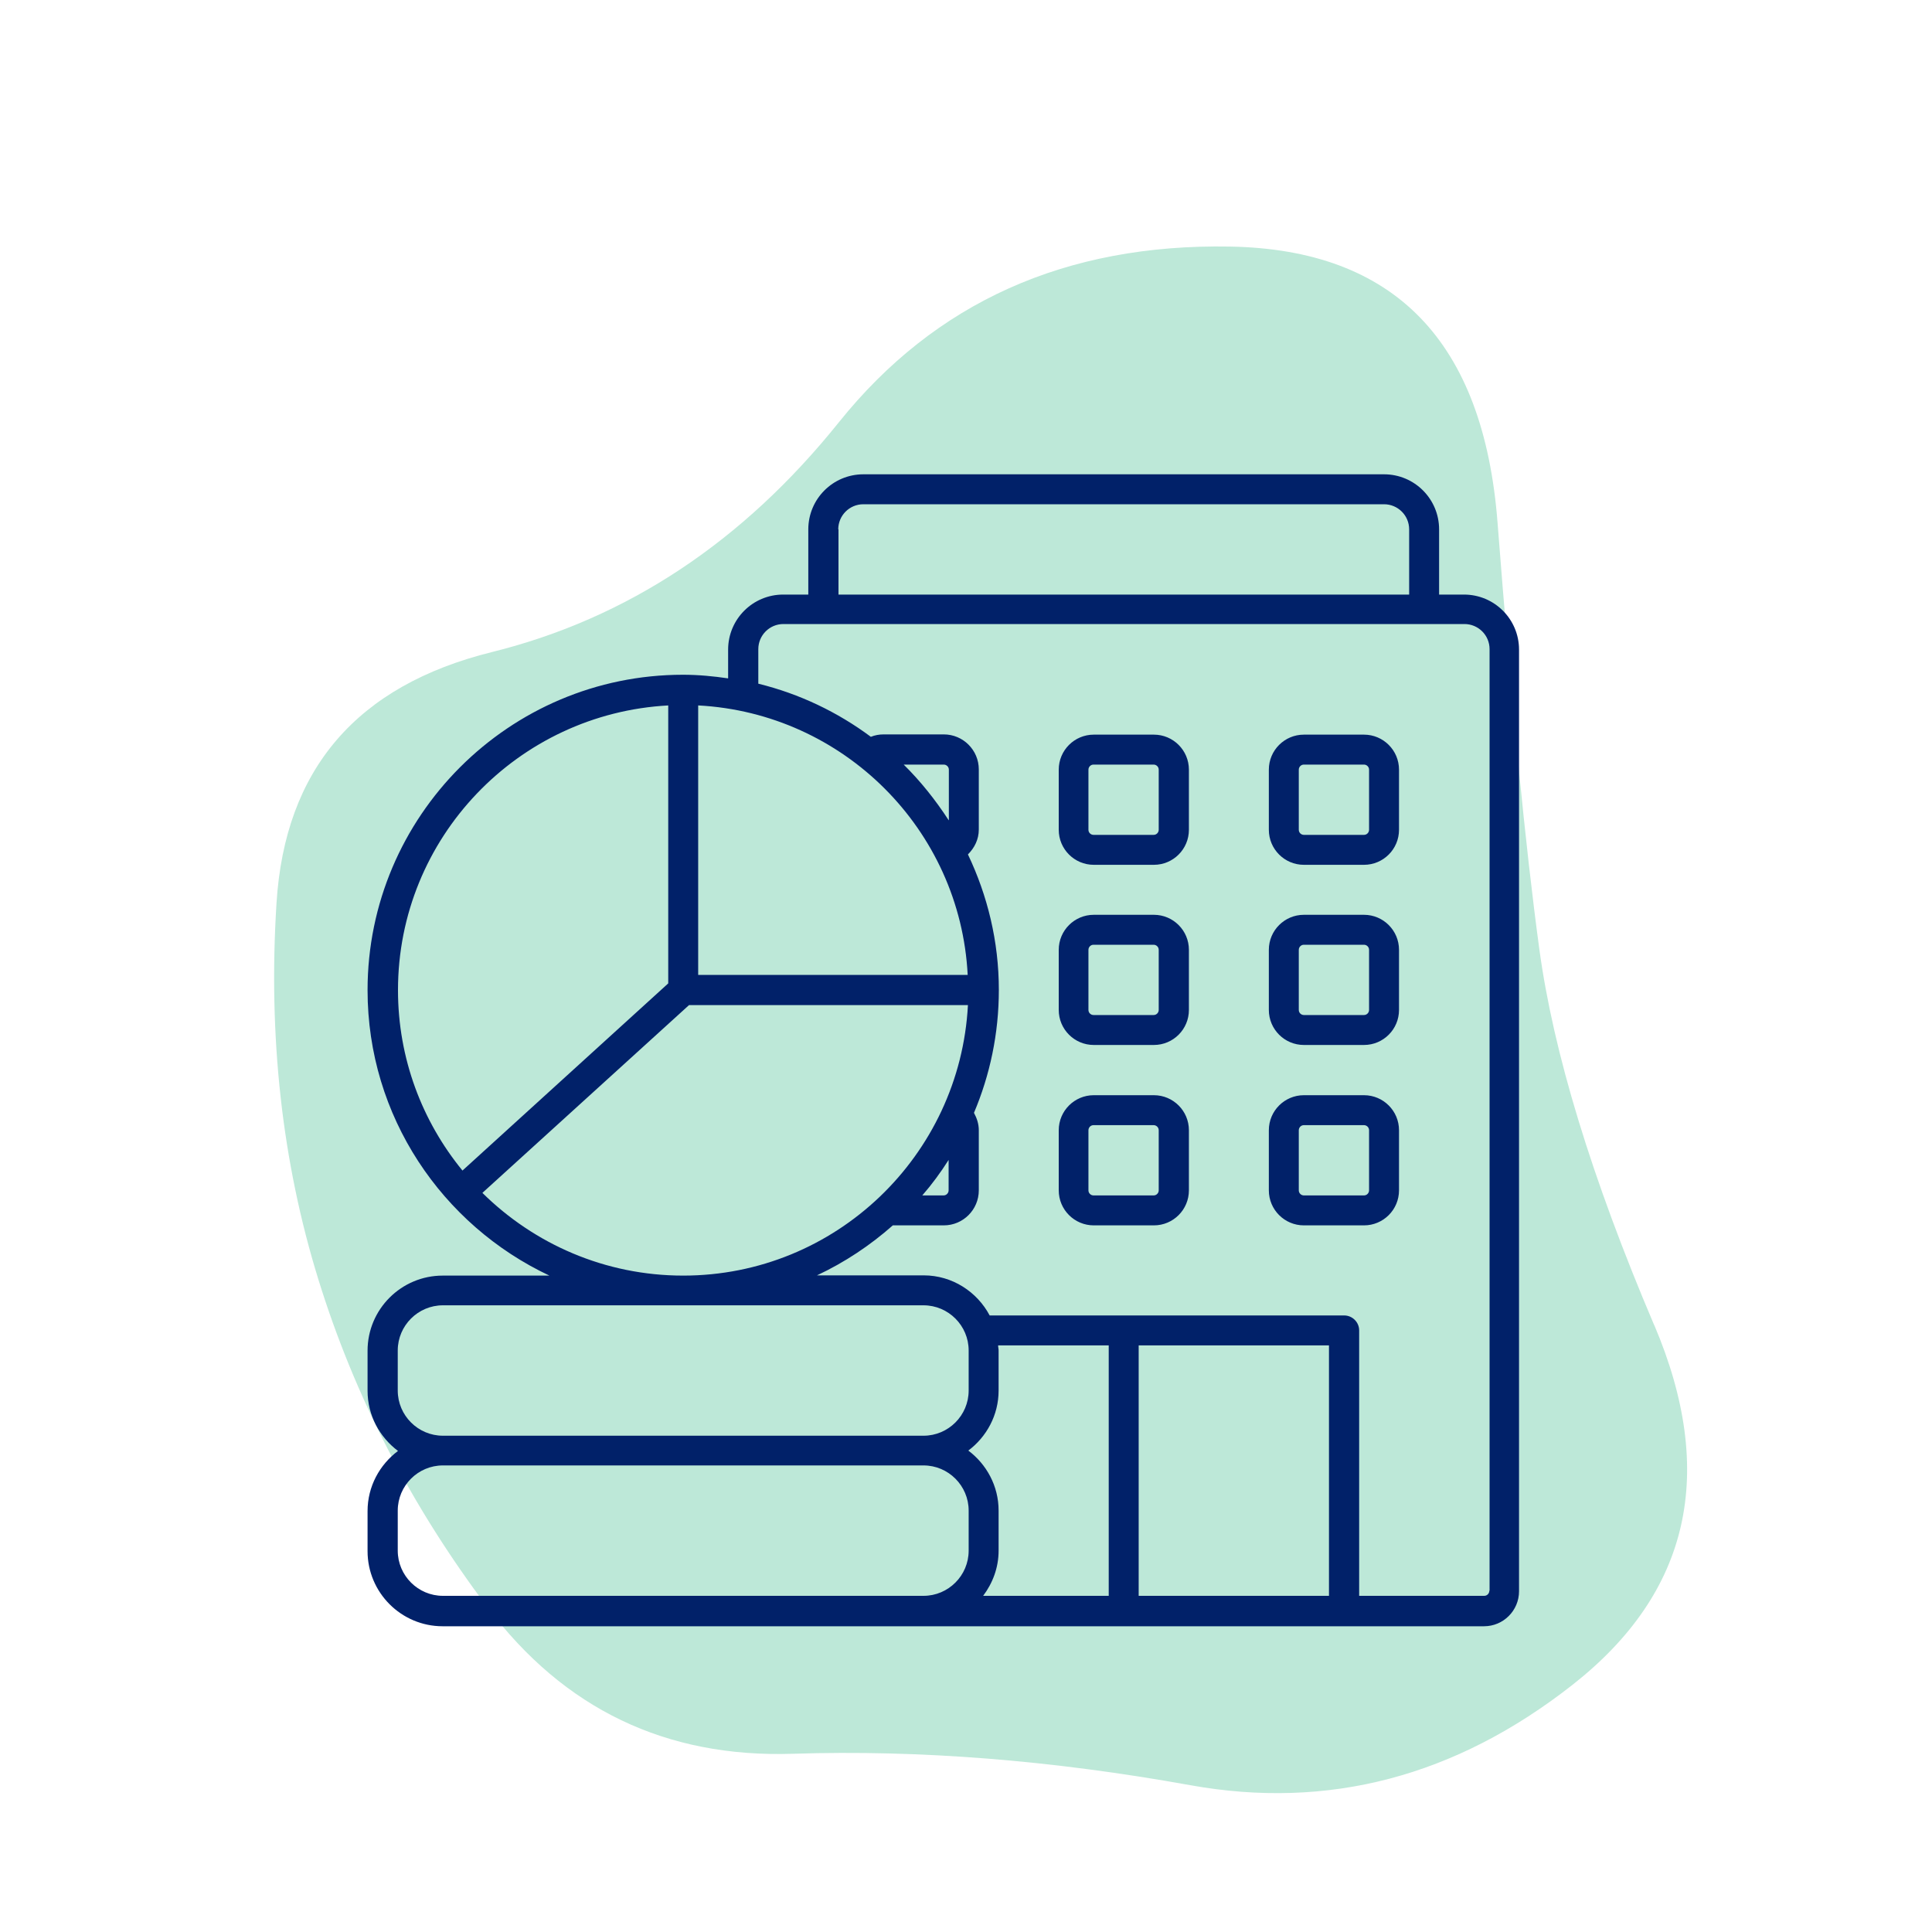
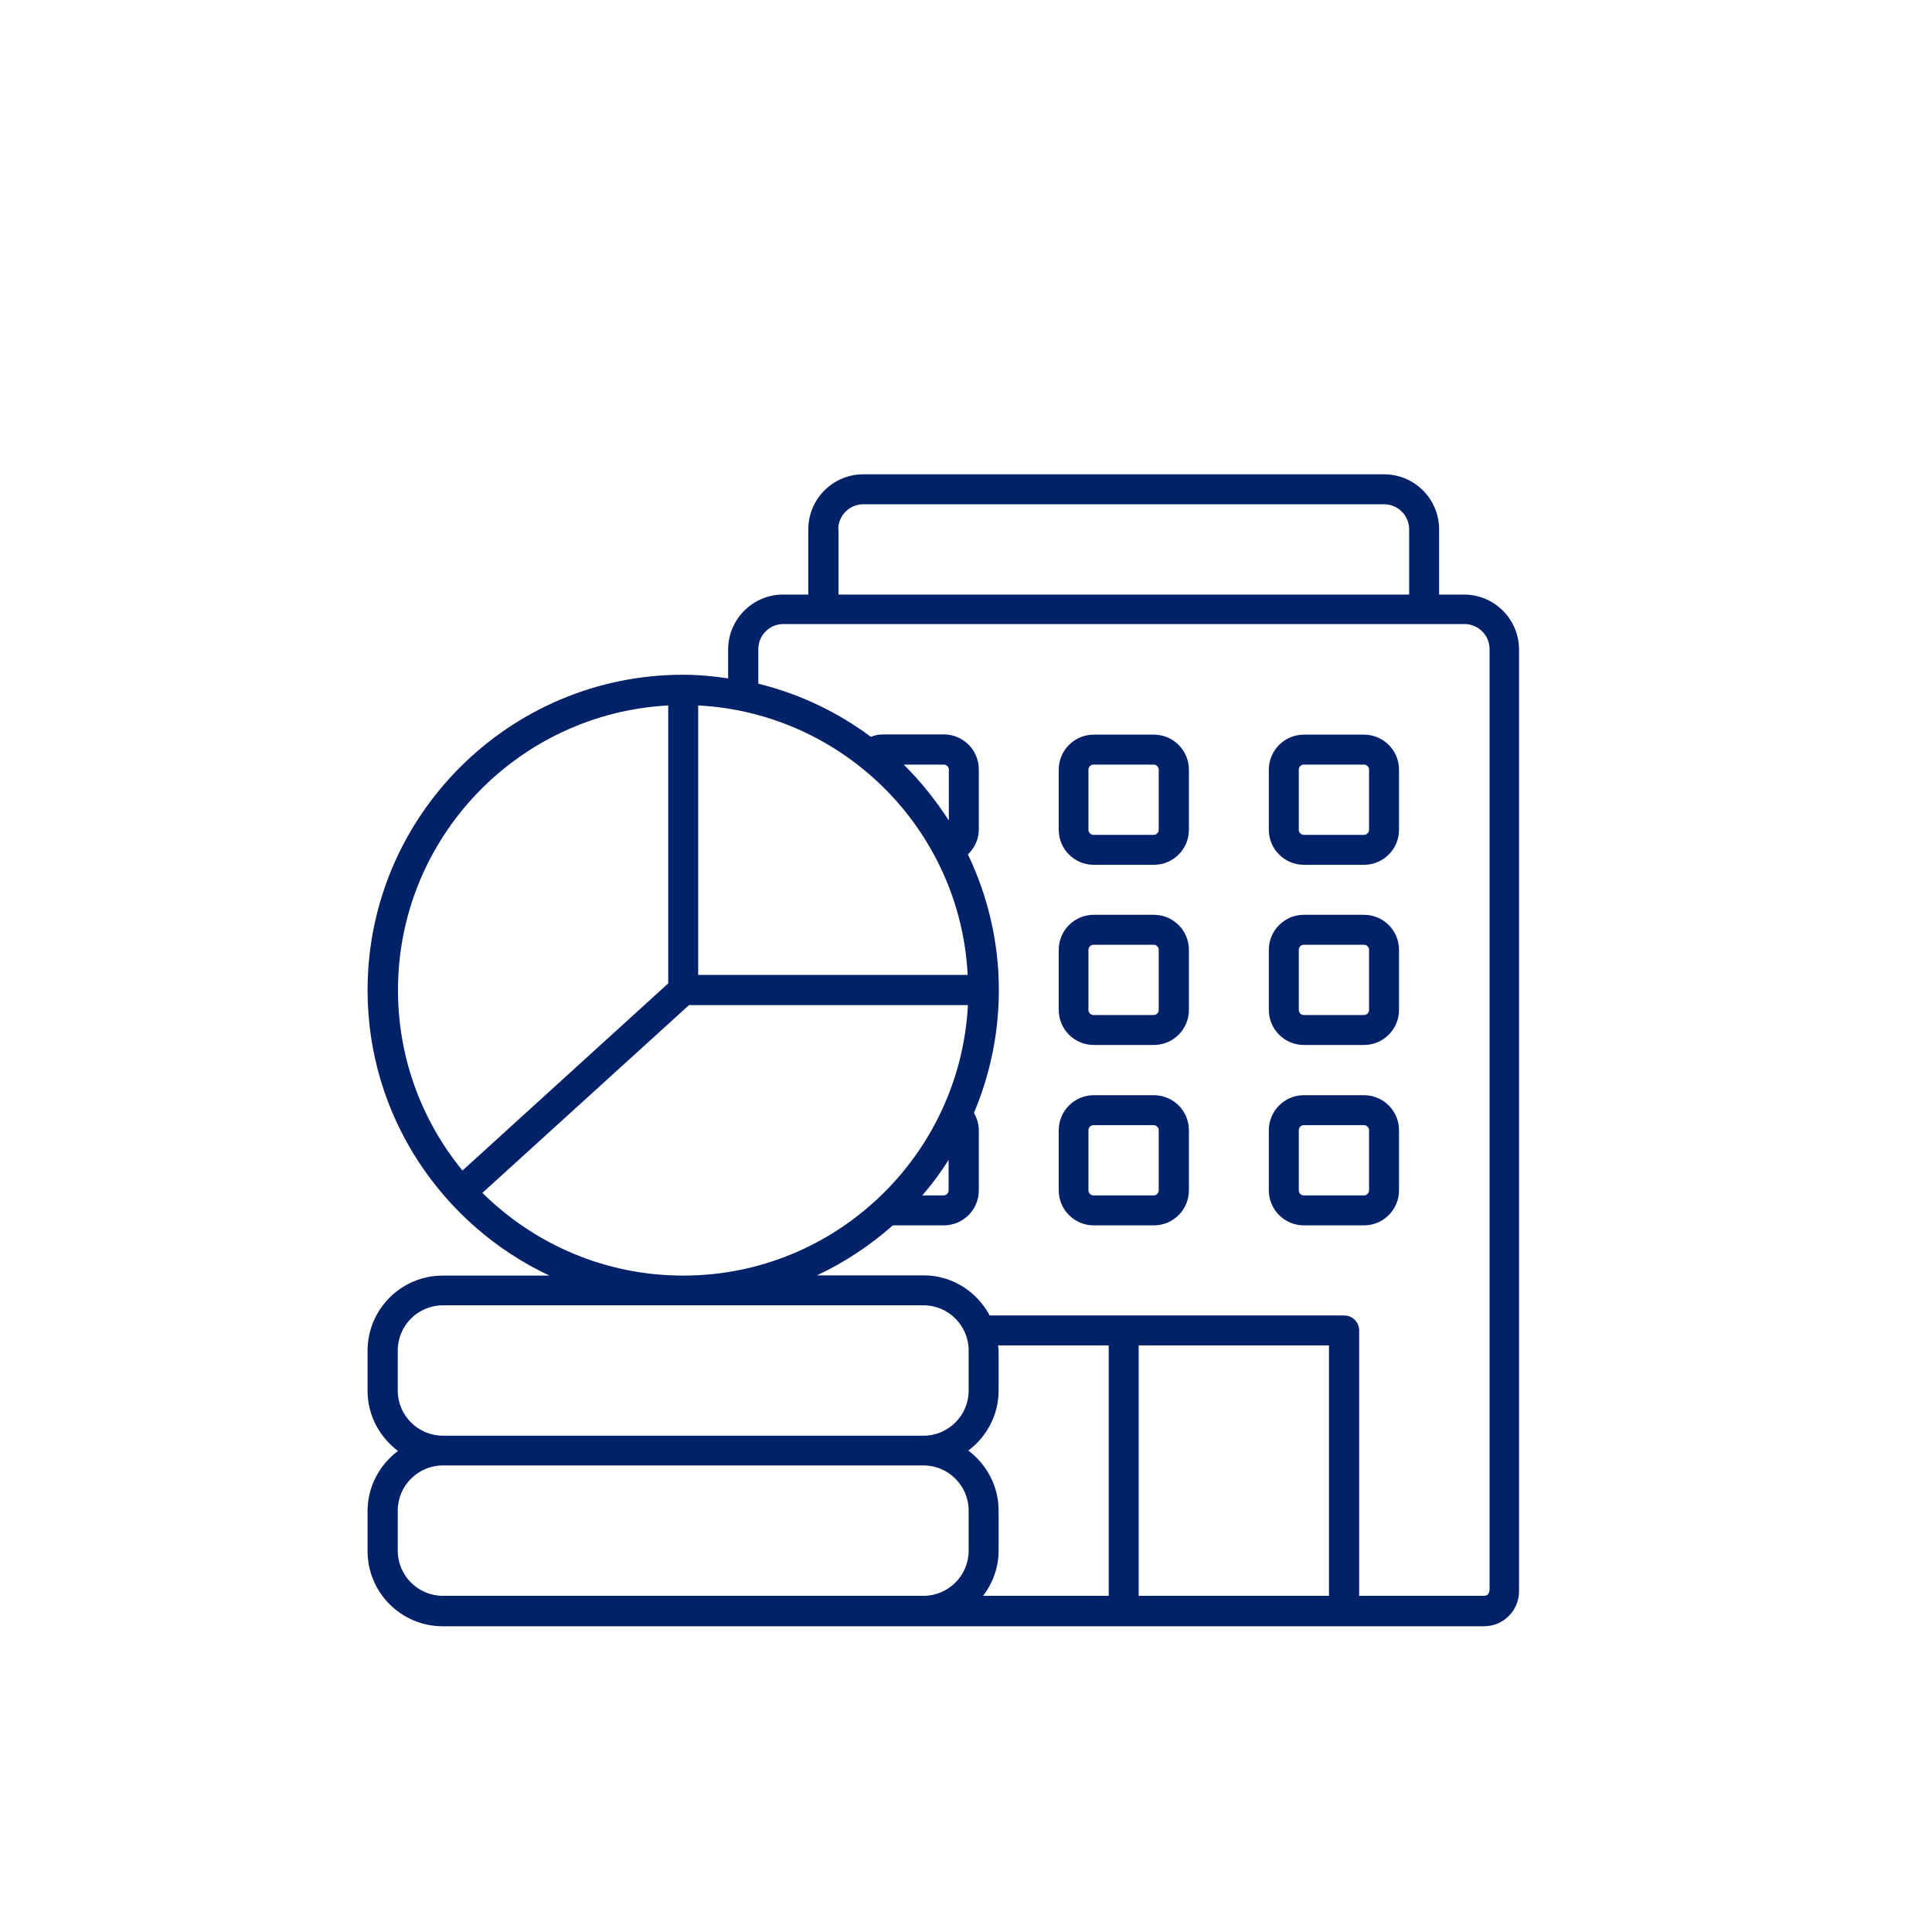
<svg xmlns="http://www.w3.org/2000/svg" id="Layer_1" data-name="Layer 1" viewBox="0 0 80 80">
  <defs>
    <style>
      .cls-1 {
        fill: #012169;
      }

      .cls-2 {
        fill: #bde8d8;
      }
    </style>
  </defs>
-   <path class="cls-2" d="M68.5,54.87c2.6,6.12,1.47,11.08-3.38,14.89-4.85,3.81-10.13,5.19-15.84,4.16s-11.2-1.47-16.45-1.3-9.47-1.85-12.64-6.06c-3.17-4.21-5.51-8.74-7.01-13.59-1.5-4.85-2.08-10.04-1.73-15.58.35-5.54,3.32-9,8.92-10.39,5.6-1.39,10.39-4.56,14.37-9.52,3.98-4.96,9.38-7.39,16.19-7.27s10.5,3.92,11.08,11.43c.58,7.5,1.15,13.39,1.73,17.66s2.16,9.47,4.76,15.58Z" />
  <path class="cls-1" d="M60.63,24.62h-1.04v-2.7c0-1.26-1.02-2.28-2.28-2.28h-21.56c-1.26,0-2.28,1.02-2.28,2.28v2.7h-1.04c-1.26,0-2.28,1.02-2.28,2.28v1.19c-.61-.09-1.23-.15-1.87-.15-7.2,0-13.06,5.86-13.06,13.06,0,5.23,3.09,9.73,7.53,11.82h-4.42c-1.71,0-3.11,1.39-3.11,3.11v1.66c0,1.02.5,1.92,1.26,2.49-.76.57-1.26,1.47-1.26,2.49v1.66c0,1.71,1.39,3.11,3.11,3.11h43.12c.8,0,1.45-.65,1.45-1.45V26.9c0-1.26-1.02-2.28-2.28-2.28ZM34.71,21.92c0-.57.46-1.04,1.04-1.04h21.56c.57,0,1.04.46,1.04,1.04v2.7h-23.63v-2.7ZM39.28,33.96c-.54-.83-1.16-1.61-1.86-2.3h1.66c.11,0,.21.09.21.21v2.09ZM40.07,40.37h-11.16v-11.16c6.02.32,10.85,5.14,11.16,11.16ZM27.67,29.21v11.51l-8.52,7.75c-1.67-2.04-2.67-4.64-2.67-7.47,0-6.31,4.97-11.46,11.2-11.79ZM19.98,49.39l8.55-7.77h11.55c-.33,6.23-5.48,11.2-11.79,11.2-3.24,0-6.17-1.31-8.31-3.42ZM39.28,48.03v1.26c0,.11-.09.21-.21.21h-.88c.4-.46.76-.95,1.09-1.47ZM16.47,57.58v-1.66c0-1.03.84-1.87,1.87-1.87h19.9c1.03,0,1.87.84,1.87,1.87v1.66c0,1.03-.84,1.87-1.87,1.87h-19.9c-1.03,0-1.87-.84-1.87-1.87ZM40.09,60.07c.76-.57,1.26-1.47,1.26-2.49v-1.66c0-.07-.02-.14-.02-.21h4.58v10.37h-5.2c.39-.52.64-1.16.64-1.87v-1.66c0-1.02-.5-1.92-1.26-2.49ZM18.34,66.08c-1.03,0-1.87-.84-1.87-1.87v-1.66c0-1.03.84-1.87,1.87-1.87h19.9c1.03,0,1.87.84,1.87,1.87v1.66c0,1.03-.84,1.87-1.87,1.87h-19.9ZM47.15,66.08v-10.37h7.88v10.37h-7.88ZM61.67,65.87c0,.11-.09.21-.21.21h-5.18v-10.99c0-.34-.28-.62-.62-.62h-14.68c-.52-.98-1.55-1.66-2.73-1.66h-4.42c1.15-.54,2.2-1.24,3.14-2.07h2.11c.8,0,1.45-.65,1.45-1.45v-2.49c0-.26-.08-.5-.2-.72.66-1.56,1.03-3.28,1.03-5.09,0-2.01-.47-3.91-1.28-5.61.27-.27.45-.62.45-1.03v-2.49c0-.8-.65-1.45-1.45-1.45h-2.49c-.18,0-.36.03-.53.1-1.37-1.02-2.95-1.78-4.66-2.2v-1.43c0-.57.46-1.04,1.04-1.04h28.2c.57,0,1.04.46,1.04,1.04v38.98ZM56.48,45.35h-2.49c-.8,0-1.45.65-1.45,1.45v2.49c0,.8.65,1.45,1.45,1.45h2.49c.8,0,1.45-.65,1.45-1.45v-2.49c0-.8-.65-1.45-1.45-1.45ZM56.69,49.29c0,.11-.09.21-.21.21h-2.49c-.11,0-.21-.09-.21-.21v-2.49c0-.11.09-.21.21-.21h2.49c.11,0,.21.09.21.21v2.49ZM56.48,37.88h-2.49c-.8,0-1.45.65-1.45,1.45v2.49c0,.8.65,1.45,1.45,1.45h2.49c.8,0,1.45-.65,1.45-1.45v-2.49c0-.8-.65-1.45-1.45-1.45ZM56.69,41.82c0,.11-.09.21-.21.21h-2.49c-.11,0-.21-.09-.21-.21v-2.49c0-.11.09-.21.21-.21h2.49c.11,0,.21.09.21.21v2.49ZM56.48,30.42h-2.49c-.8,0-1.45.65-1.45,1.45v2.49c0,.8.65,1.45,1.45,1.45h2.49c.8,0,1.45-.65,1.45-1.45v-2.49c0-.8-.65-1.45-1.45-1.45ZM56.69,34.36c0,.11-.09.21-.21.21h-2.49c-.11,0-.21-.09-.21-.21v-2.49c0-.11.09-.21.21-.21h2.49c.11,0,.21.09.21.21v2.49ZM47.78,45.35h-2.49c-.8,0-1.45.65-1.45,1.45v2.49c0,.8.65,1.45,1.45,1.45h2.49c.8,0,1.45-.65,1.45-1.45v-2.49c0-.8-.65-1.45-1.45-1.45ZM47.98,49.29c0,.11-.09.21-.21.21h-2.49c-.11,0-.21-.09-.21-.21v-2.49c0-.11.09-.21.21-.21h2.49c.11,0,.21.09.21.21v2.49ZM47.78,37.88h-2.49c-.8,0-1.45.65-1.45,1.45v2.49c0,.8.65,1.45,1.45,1.45h2.49c.8,0,1.45-.65,1.45-1.45v-2.49c0-.8-.65-1.45-1.45-1.45ZM47.98,41.82c0,.11-.09.21-.21.21h-2.49c-.11,0-.21-.09-.21-.21v-2.49c0-.11.09-.21.21-.21h2.49c.11,0,.21.09.21.21v2.49ZM47.78,30.42h-2.49c-.8,0-1.45.65-1.45,1.45v2.49c0,.8.65,1.45,1.45,1.45h2.49c.8,0,1.45-.65,1.45-1.45v-2.49c0-.8-.65-1.45-1.45-1.45ZM47.98,34.36c0,.11-.09.21-.21.21h-2.49c-.11,0-.21-.09-.21-.21v-2.49c0-.11.09-.21.21-.21h2.49c.11,0,.21.09.21.21v2.49Z" />
</svg>